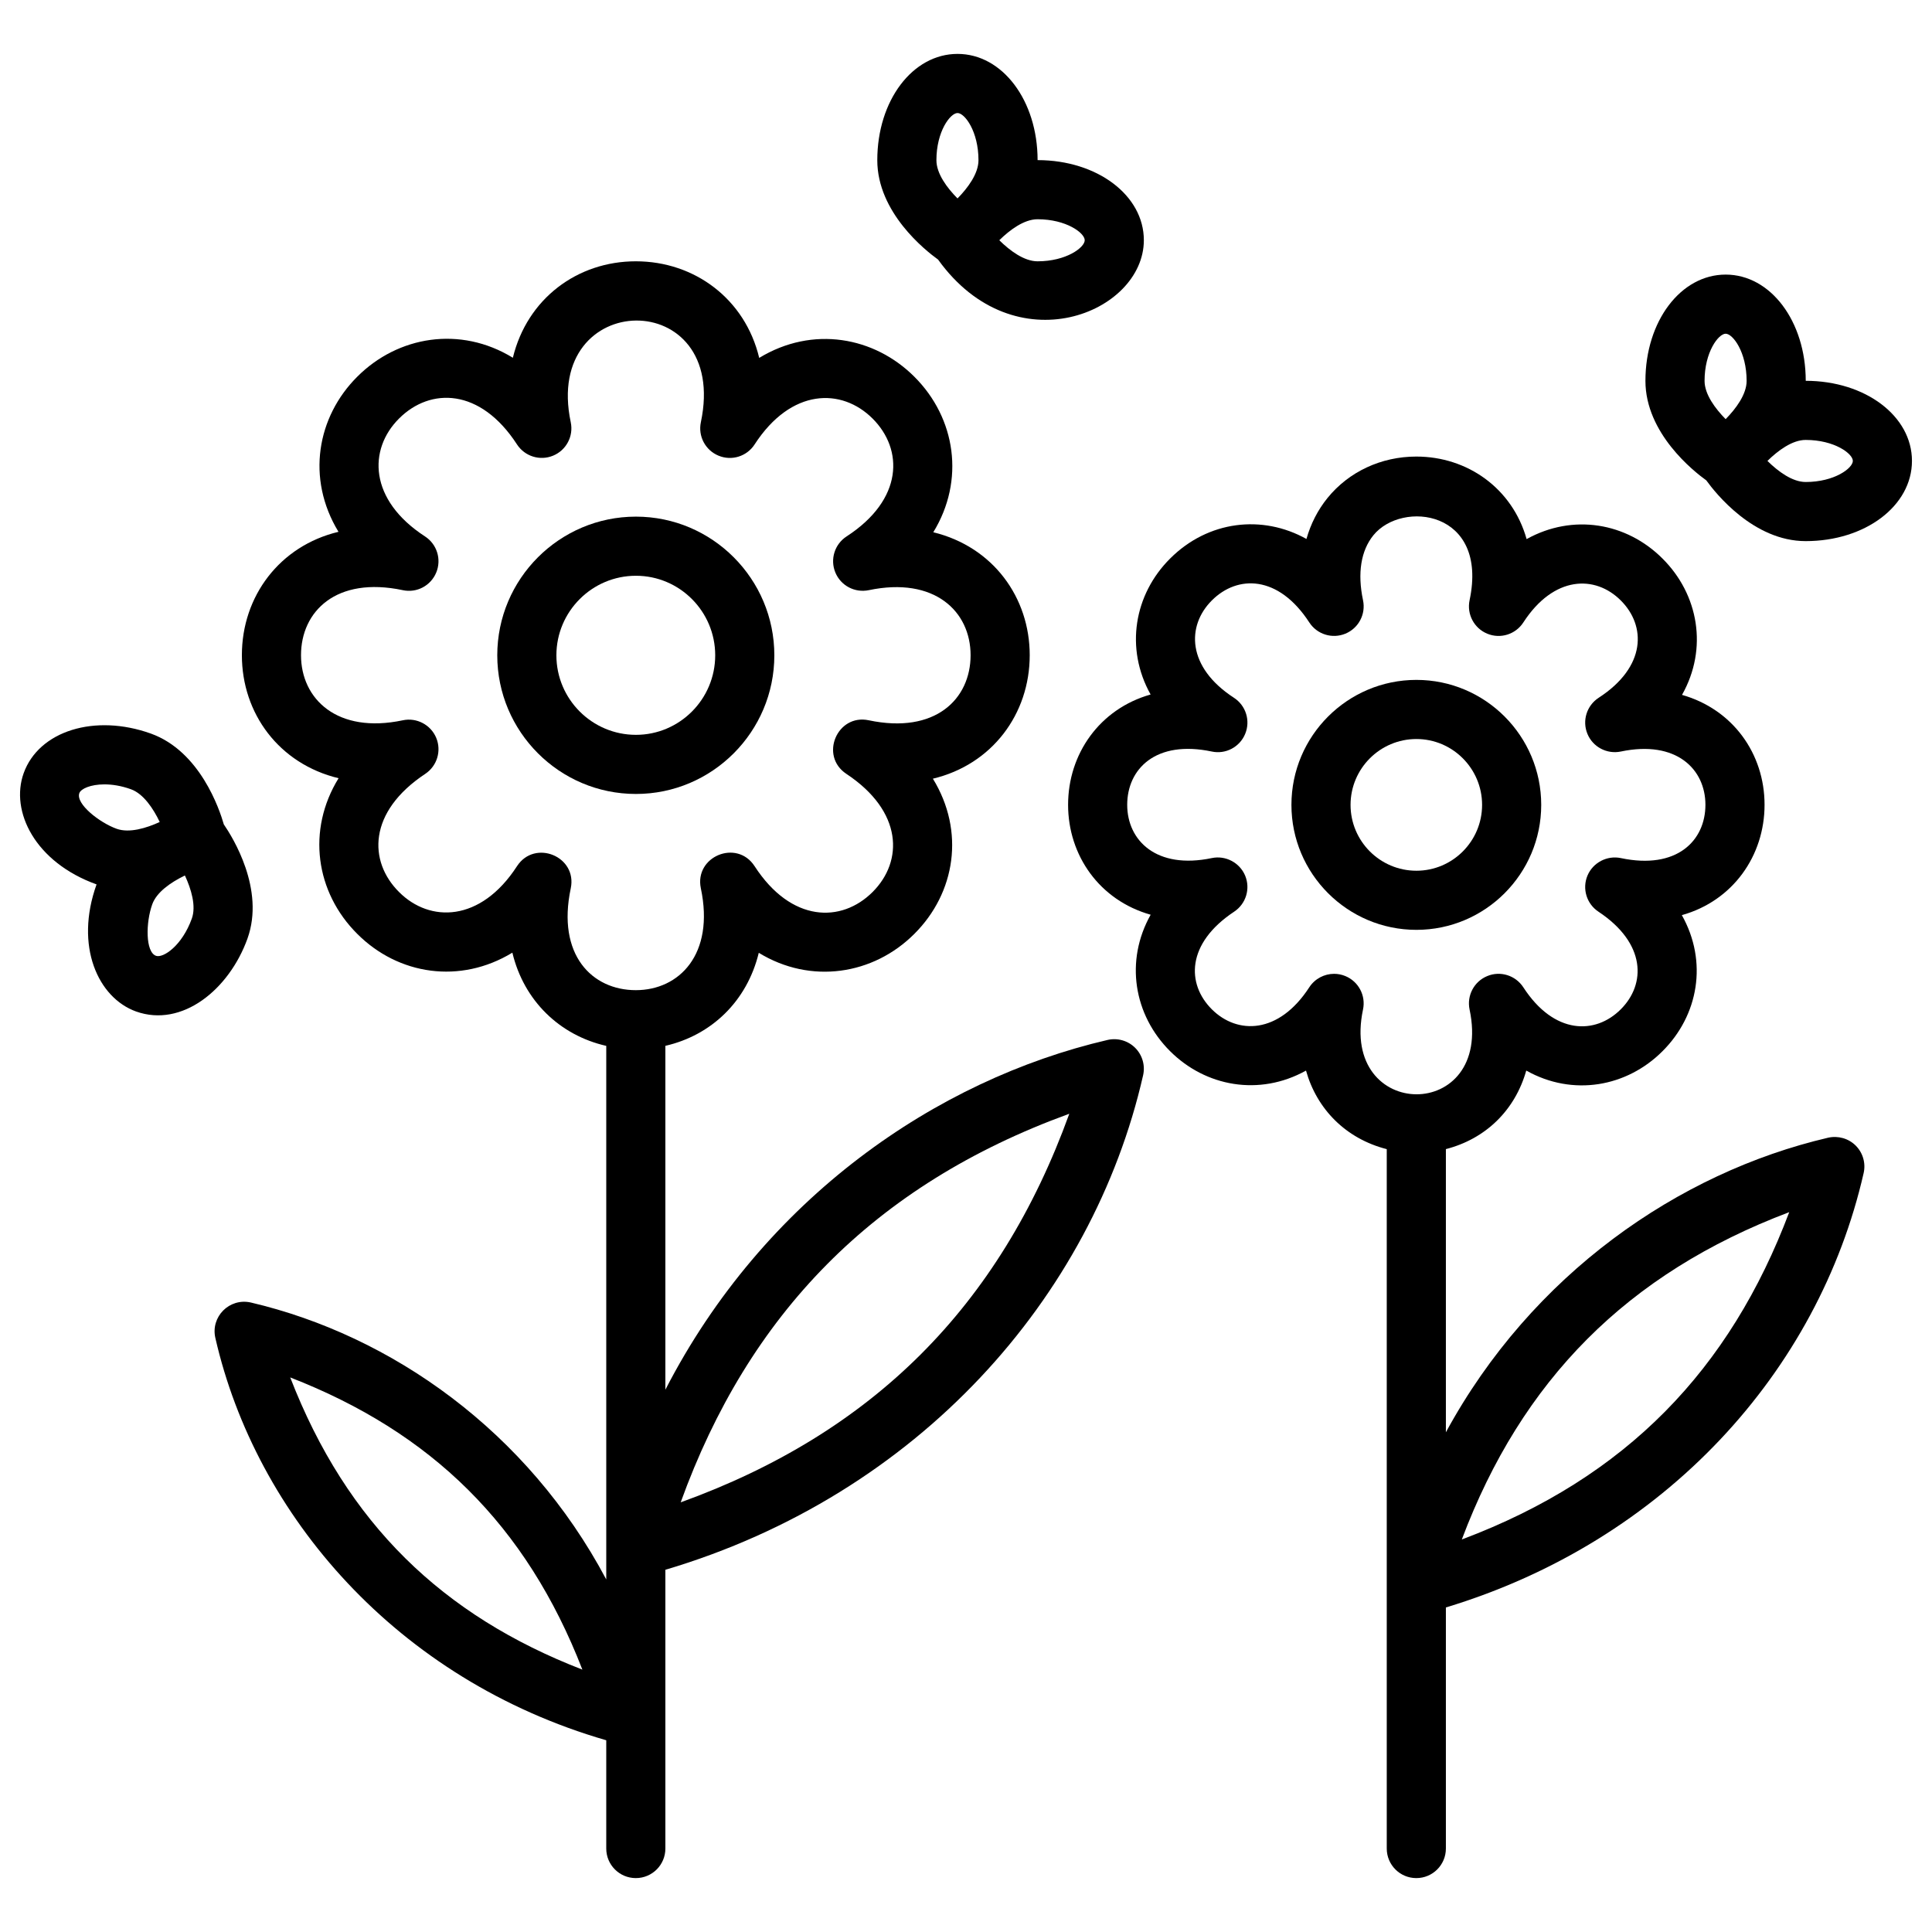
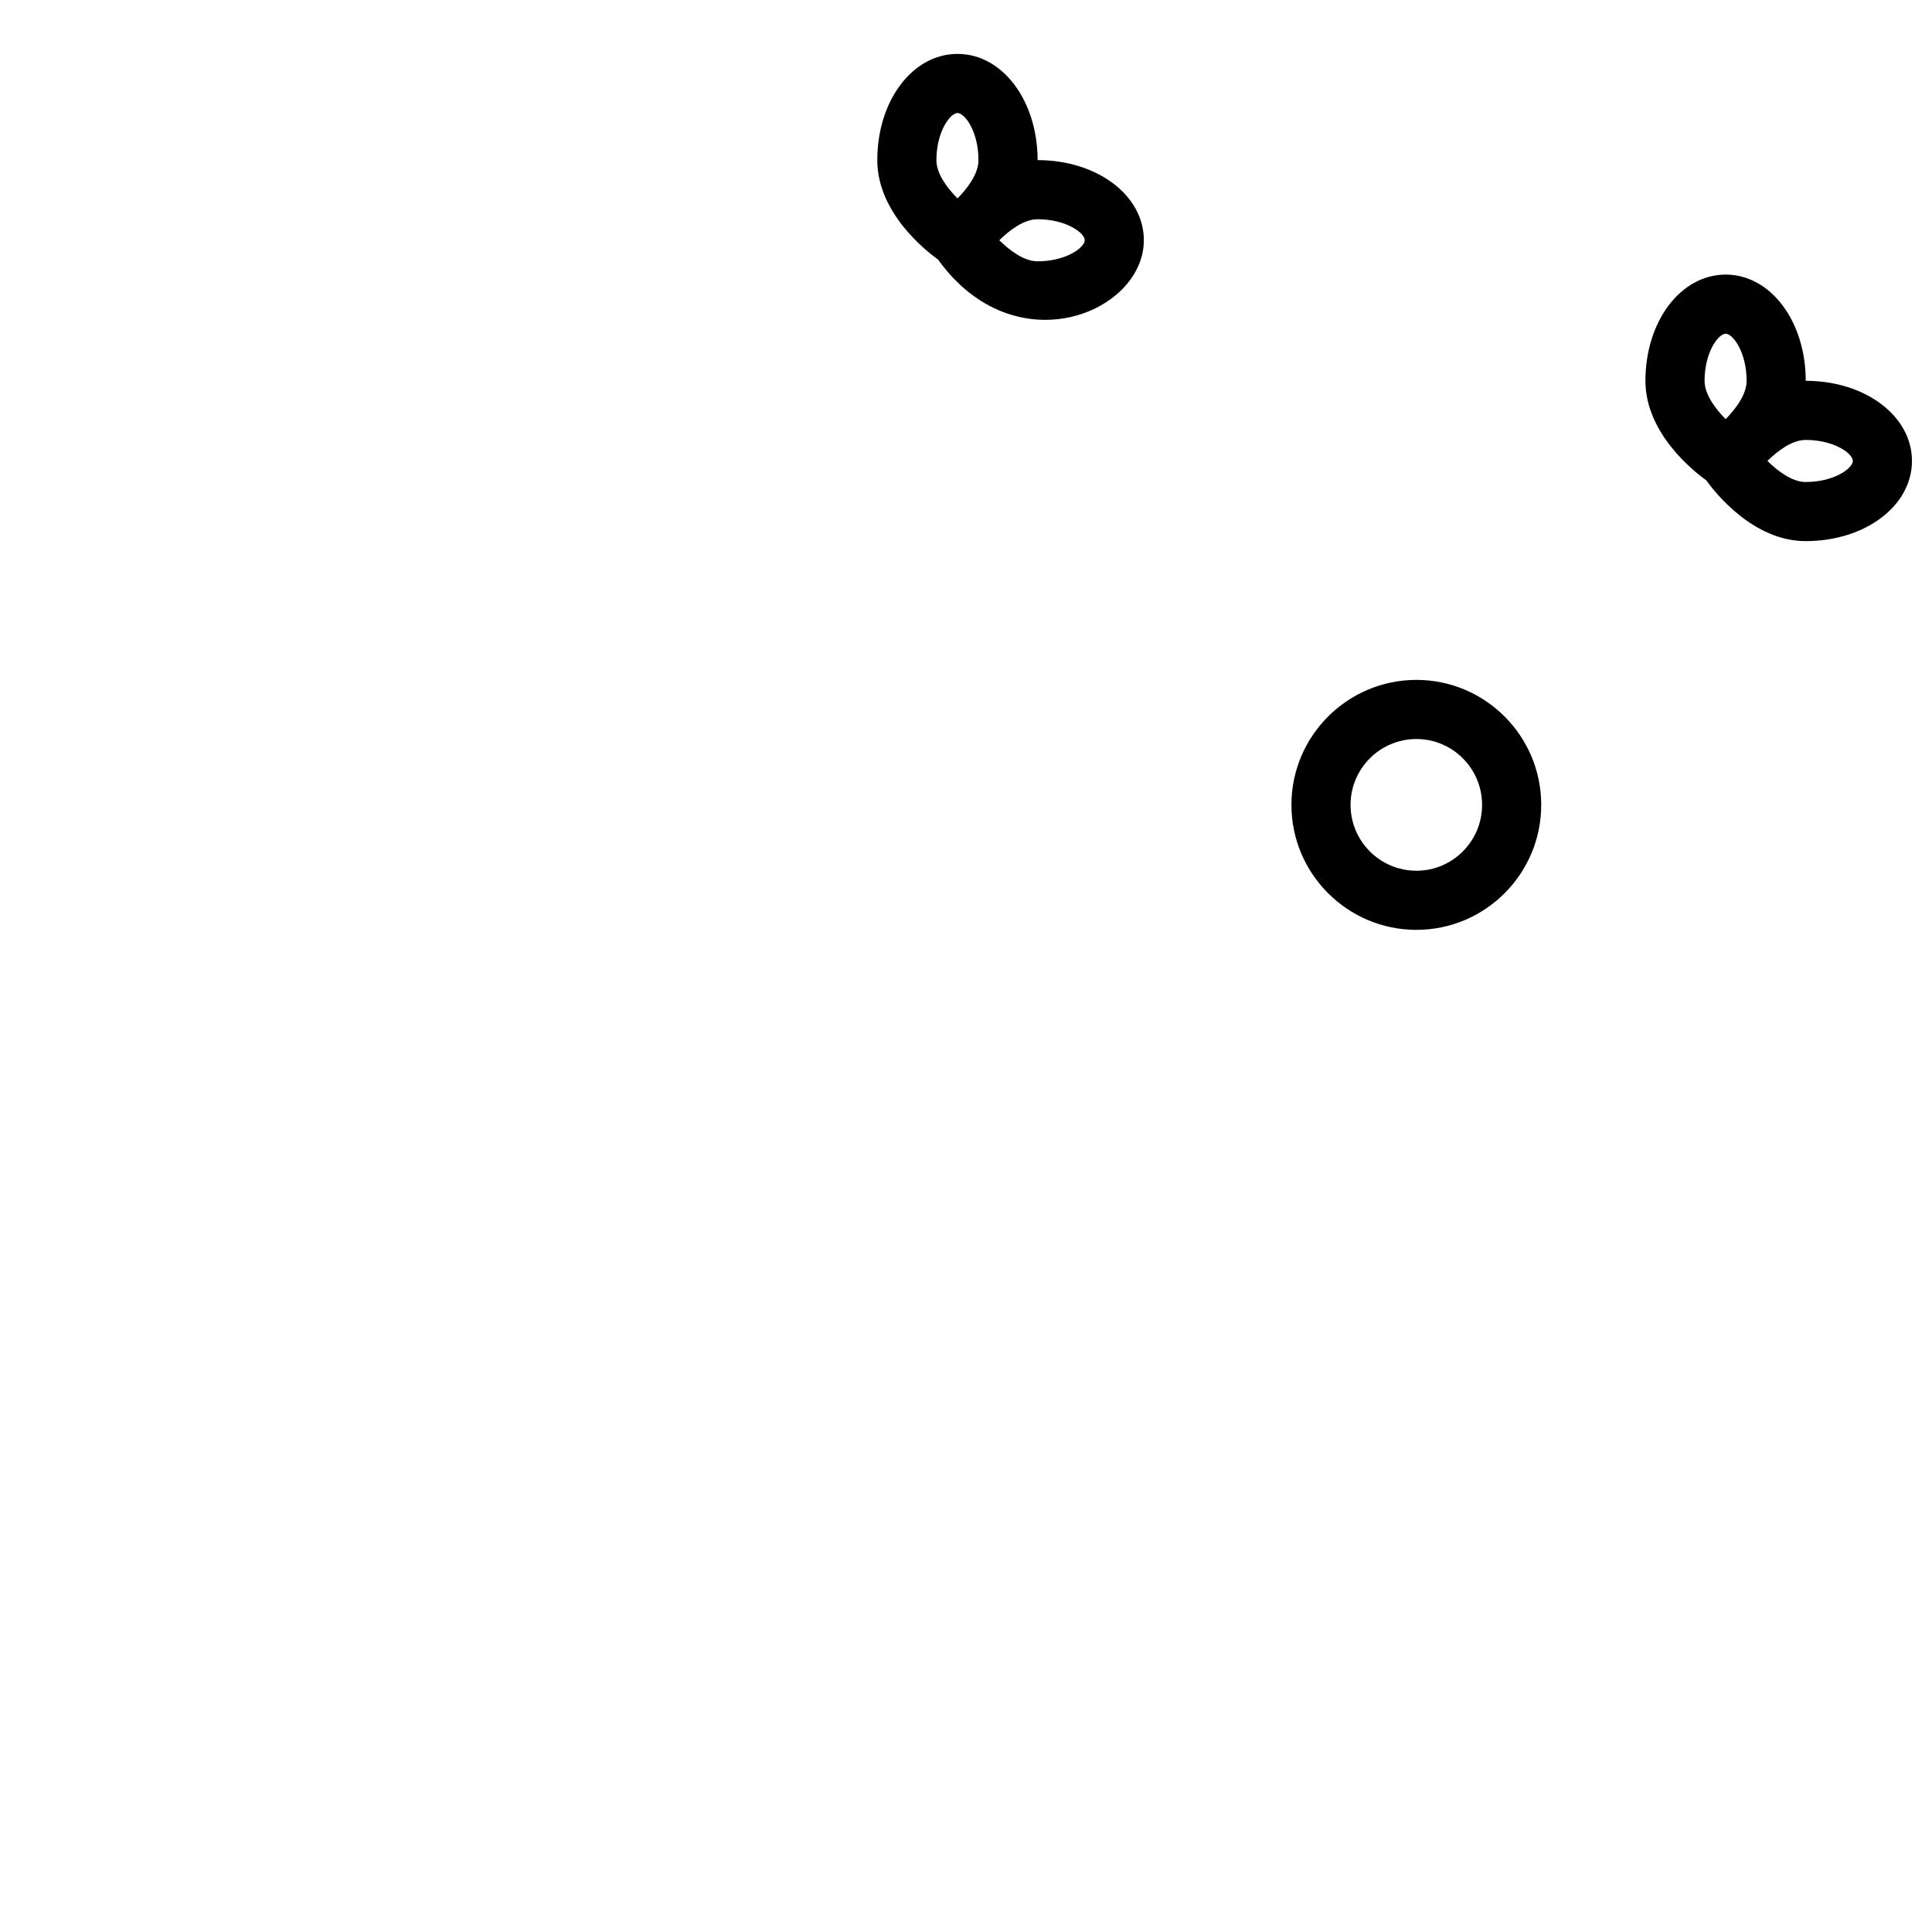
<svg xmlns="http://www.w3.org/2000/svg" height="512" viewBox="0 0 512 512" width="512">
  <g id="_x30_1_Spring">
    <g>
-       <path d="m89.725 206.239c-8.479 13.766-6.099 30.243 4.958 41.253 10.902 10.914 27.278 13.377 41.1 4.973 3.051 12.751 12.544 21.894 24.881 24.705v141.4c-20.86-39.291-56.916-64.652-94.19-73.391-5.725-1.278-10.684 3.809-9.403 9.388 10.758 47.067 48.084 90.543 103.593 106.623v28.69c0 4.33 3.504 7.835 7.834 7.835s7.835-3.504 7.835-7.835v-73.87c66.986-19.898 113.165-72.054 126.599-131.028.604-2.632-.191-5.386-2.096-7.291-1.92-1.913-4.667-2.693-7.307-2.096-45.45 10.57-91.133 42.056-117.196 92.693v-91.129c12.148-2.792 21.626-11.764 24.751-24.655 13.796 8.438 30.369 5.843 41.215-5.004 10.923-10.877 13.477-27.213 4.927-41.139 15.676-3.731 25.661-17.128 25.661-32.723 0-15.241-9.649-28.7-25.554-32.585 8.425-13.736 5.985-30.246-5.027-41.223-10.565-10.554-26.903-13.618-41.108-4.981-3.738-15.62-17.126-25.6-32.7-25.6-15.459 0-28.781 9.866-32.585 25.562-13.951-8.549-30.473-5.75-41.223 5.011-10.657 10.612-13.606 26.949-4.988 41.116-15.572 3.726-25.6 17.063-25.6 32.7 0 15.441 9.846 28.794 25.623 32.601zm-12.815 158.794c37.335 14.514 62.533 39.028 77.427 77.434-36.993-14.314-62.399-38.633-77.427-77.434zm206.466-69.876c-18.503 51.157-52.225 84.643-102.988 102.981 17.969-49.686 51.006-84.085 102.988-102.981zm-176.628-138.756c3.718.796 7.421-1.186 8.86-4.675 1.446-3.489.191-7.506-2.969-9.564-14.894-9.67-15.11-23.054-6.878-31.254 8.277-8.261 21.527-8.118 31.254 6.878 2.058 3.16 6.082 4.415 9.564 2.969 3.489-1.438 5.455-5.164 4.675-8.852-7.507-35.562 42.158-36.314 34.482 0-.78 3.688 1.186 7.414 4.675 8.852 3.489 1.461 7.513.199 9.564-2.969 9.701-14.959 23.086-15.03 31.261-6.87 8.194 8.163 8.23 21.43-6.886 31.246-3.168 2.058-4.415 6.082-2.969 9.564 1.438 3.481 5.149 5.44 8.86 4.675 17.387-3.642 26.977 5.605 26.977 17.237 0 11.631-9.374 20.962-26.985 17.245-8.361-1.782-13.143 9.42-5.937 14.2 14.973 9.915 15.164 23.131 6.932 31.33-8.222 8.19-21.518 8.141-31.254-6.87-4.719-7.263-16.023-2.552-14.238 5.884 3.69 17.48-5.735 26.977-17.237 26.977-11.617 0-20.97-9.363-17.245-26.969 1.792-8.484-9.543-13.103-14.238-5.891-9.676 14.913-23.135 14.997-31.261 6.855-8.16-8.113-8.261-21.244 6.939-31.315 3.137-2.081 4.353-6.09 2.907-9.556-1.454-3.473-5.203-5.424-8.844-4.644-17.432 3.683-26.985-5.684-26.985-17.245-.001-11.579 9.289-20.97 26.976-17.238z" />
-       <path d="m168.529 210.408c20.221 0 36.678-16.488 36.678-36.747s-16.457-36.747-36.678-36.747c-20.26 0-36.747 16.488-36.747 36.747s16.488 36.747 36.747 36.747zm0-57.825c11.583 0 21.009 9.456 21.009 21.078s-9.426 21.078-21.009 21.078c-11.622 0-21.078-9.456-21.078-21.078s9.457-21.078 21.078-21.078z" />
-       <path d="m304.921 184.051c-13.536 3.826-21.866 15.769-21.866 29.226 0 13.389 8.292 25.3 21.881 29.135-6.861 12.217-4.504 26.539 5.149 36.158 9.384 9.373 23.628 12.034 36.02 5.149 2.854 10.17 10.499 18.028 21.399 20.817v185.344c0 4.33 3.504 7.835 7.835 7.835s7.835-3.504 7.835-7.835v-63.887c58.069-17.574 98.722-62.55 110.708-115.105.604-2.632-.191-5.386-2.096-7.291-1.92-1.913-4.675-2.678-7.307-2.096-39.693 9.267-78.567 36.216-101.305 78.07v-75.044c10.528-2.713 18.309-10.266 21.3-20.814 12.385 6.956 26.668 4.314 36.097-5.126 9.529-9.473 12.081-23.713 5.134-36.066 13.542-3.787 21.92-15.747 21.92-29.242 0-13.523-8.396-25.298-21.874-29.127 6.928-12.271 4.396-26.603-5.164-36.12-9.524-9.535-23.736-11.989-36.02-5.164-3.783-13.461-15.689-21.874-29.226-21.874-9.296 0-17.88 4.001-23.542 10.979-2.563 3.167-4.438 6.832-5.577 10.857-11.695-6.523-26.052-4.877-36.127 5.187-9.547 9.511-12.009 23.797-5.174 36.034zm169.245 137.18c-15.686 41.622-43.087 70.338-86.769 86.746 15.854-42.15 43.799-70.504 86.769-86.746zm-153.033-122.069c3.665.796 7.421-1.186 8.852-4.675 1.446-3.489.191-7.506-2.969-9.564-12.535-8.139-12.586-19.097-5.853-25.814 6.753-6.753 17.599-6.79 25.814 5.845 2.058 3.167 6.075 4.415 9.564 2.976 3.489-1.438 5.455-5.164 4.675-8.852-1.515-7.184-.566-13.144 2.754-17.237 7.555-9.31 30.547-6.69 25.485 17.23-.78 3.695 1.186 7.421 4.675 8.86 3.489 1.454 7.506.199 9.564-2.969 8.077-12.449 19.043-12.624 25.829-5.838 6.714 6.682 6.827 17.57-5.868 25.799-3.16 2.058-4.415 6.075-2.969 9.564 1.431 3.481 5.18 5.44 8.852 4.675 14.729-3.09 22.417 4.7 22.417 14.116 0 9.502-7.565 17.263-22.417 14.124-3.626-.765-7.391 1.178-8.844 4.644-1.446 3.466-.23 7.475 2.907 9.556 12.63 8.363 12.634 19.195 5.906 25.891-6.697 6.697-17.612 6.787-25.814-5.853-2.066-3.167-6.09-4.422-9.564-2.969-3.489 1.438-5.455 5.164-4.675 8.86 6.352 30.091-34.547 29.826-28.239-.008.78-3.688-1.186-7.414-4.675-8.852-.972-.406-1.989-.597-2.991-.597-2.586 0-5.088 1.285-6.572 3.565-8.093 12.466-19.064 12.57-25.822 5.845-6.719-6.703-6.812-17.446 5.914-25.883 3.137-2.081 4.353-6.09 2.907-9.556-1.454-3.466-5.21-5.417-8.844-4.644-14.641 3.059-22.409-4.628-22.409-14.124.001-9.494 7.557-17.242 22.41-14.115z" />
      <path d="m375.363 246.421c18.24 0 33.075-14.858 33.075-33.121s-14.835-33.121-33.075-33.121c-18.263 0-33.121 14.858-33.121 33.121s14.858 33.121 33.121 33.121zm0-50.572c9.594 0 17.406 7.827 17.406 17.452s-7.812 17.452-17.406 17.452c-9.625 0-17.452-7.827-17.452-17.452s7.827-17.452 17.452-17.452z" />
      <path d="m248.6 68.792c20.312 28.27 54.531 14.172 54.531-5.135 0-11.901-12.364-21.217-28.157-21.223-.009-15.788-9.323-28.149-21.214-28.149-11.928 0-21.269 12.371-21.269 28.171-.001 13.846 12.735 23.908 16.109 26.336zm38.862-5.135c0 1.92-4.866 5.593-12.502 5.593-3.55 0-7.337-2.816-10.137-5.585 2.77-2.724 6.564-5.562 10.137-5.562 7.636 0 12.502 3.649 12.502 5.554zm-33.702-33.702c1.905 0 5.547 4.866 5.547 12.502 0 3.542-2.8 7.33-5.555 10.13-2.739-2.762-5.593-6.557-5.593-10.13 0-7.636 3.681-12.502 5.601-12.502z" />
      <path d="m478.541 100.918c-.009-15.789-9.323-28.149-21.222-28.149-11.92 0-21.262 12.371-21.262 28.171 0 13.885 12.801 23.971 16.129 26.361 2.43 3.375 12.497 16.101 26.334 16.101 15.799 0 28.171-9.342 28.171-21.262-.001-11.899-12.361-21.213-28.15-21.222zm-21.222-12.48c1.905 0 5.555 4.866 5.555 12.502 0 3.55-2.808 7.337-5.562 10.137-2.731-2.77-5.585-6.564-5.585-10.137-.001-7.636 3.672-12.502 5.592-12.502zm21.201 39.295c-3.542 0-7.33-2.816-10.13-5.585 2.8-2.754 6.587-5.562 10.13-5.562 7.636 0 12.502 3.649 12.502 5.555-.001 1.92-4.867 5.592-12.502 5.592z" />
-       <path d="m25.589 234.377c-5.873 16.381.42 30.06 10.457 33.673 12.213 4.369 24.678-5.819 29.54-19.318 0-.008 0-.008 0-.008 4.684-13.055-3.939-26.859-6.271-30.25-1.141-3.999-6.308-19.39-19.337-24.071-14.835-5.317-29.662-.734-33.702 10.489-3.631 10.115 3.002 23.619 19.313 29.485zm25.247 9.053c-2.578 7.169-7.567 10.543-9.495 9.87-2.819-.997-2.732-8.805-.995-13.641 1.163-3.25 4.916-5.802 8.377-7.509.095-.044.192-.084.285-.127 1.657 3.568 3.027 8.077 1.828 11.407zm-23.167-35.562c2.05 0 4.445.36 7.016 1.285 3.336 1.194 5.945 5.134 7.643 8.684-3.527 1.622-8.064 3.007-11.423 1.798-4.505-1.612-10.91-6.608-9.877-9.449.413-1.155 2.969-2.318 6.641-2.318z" />
    </g>
  </g>
</svg>